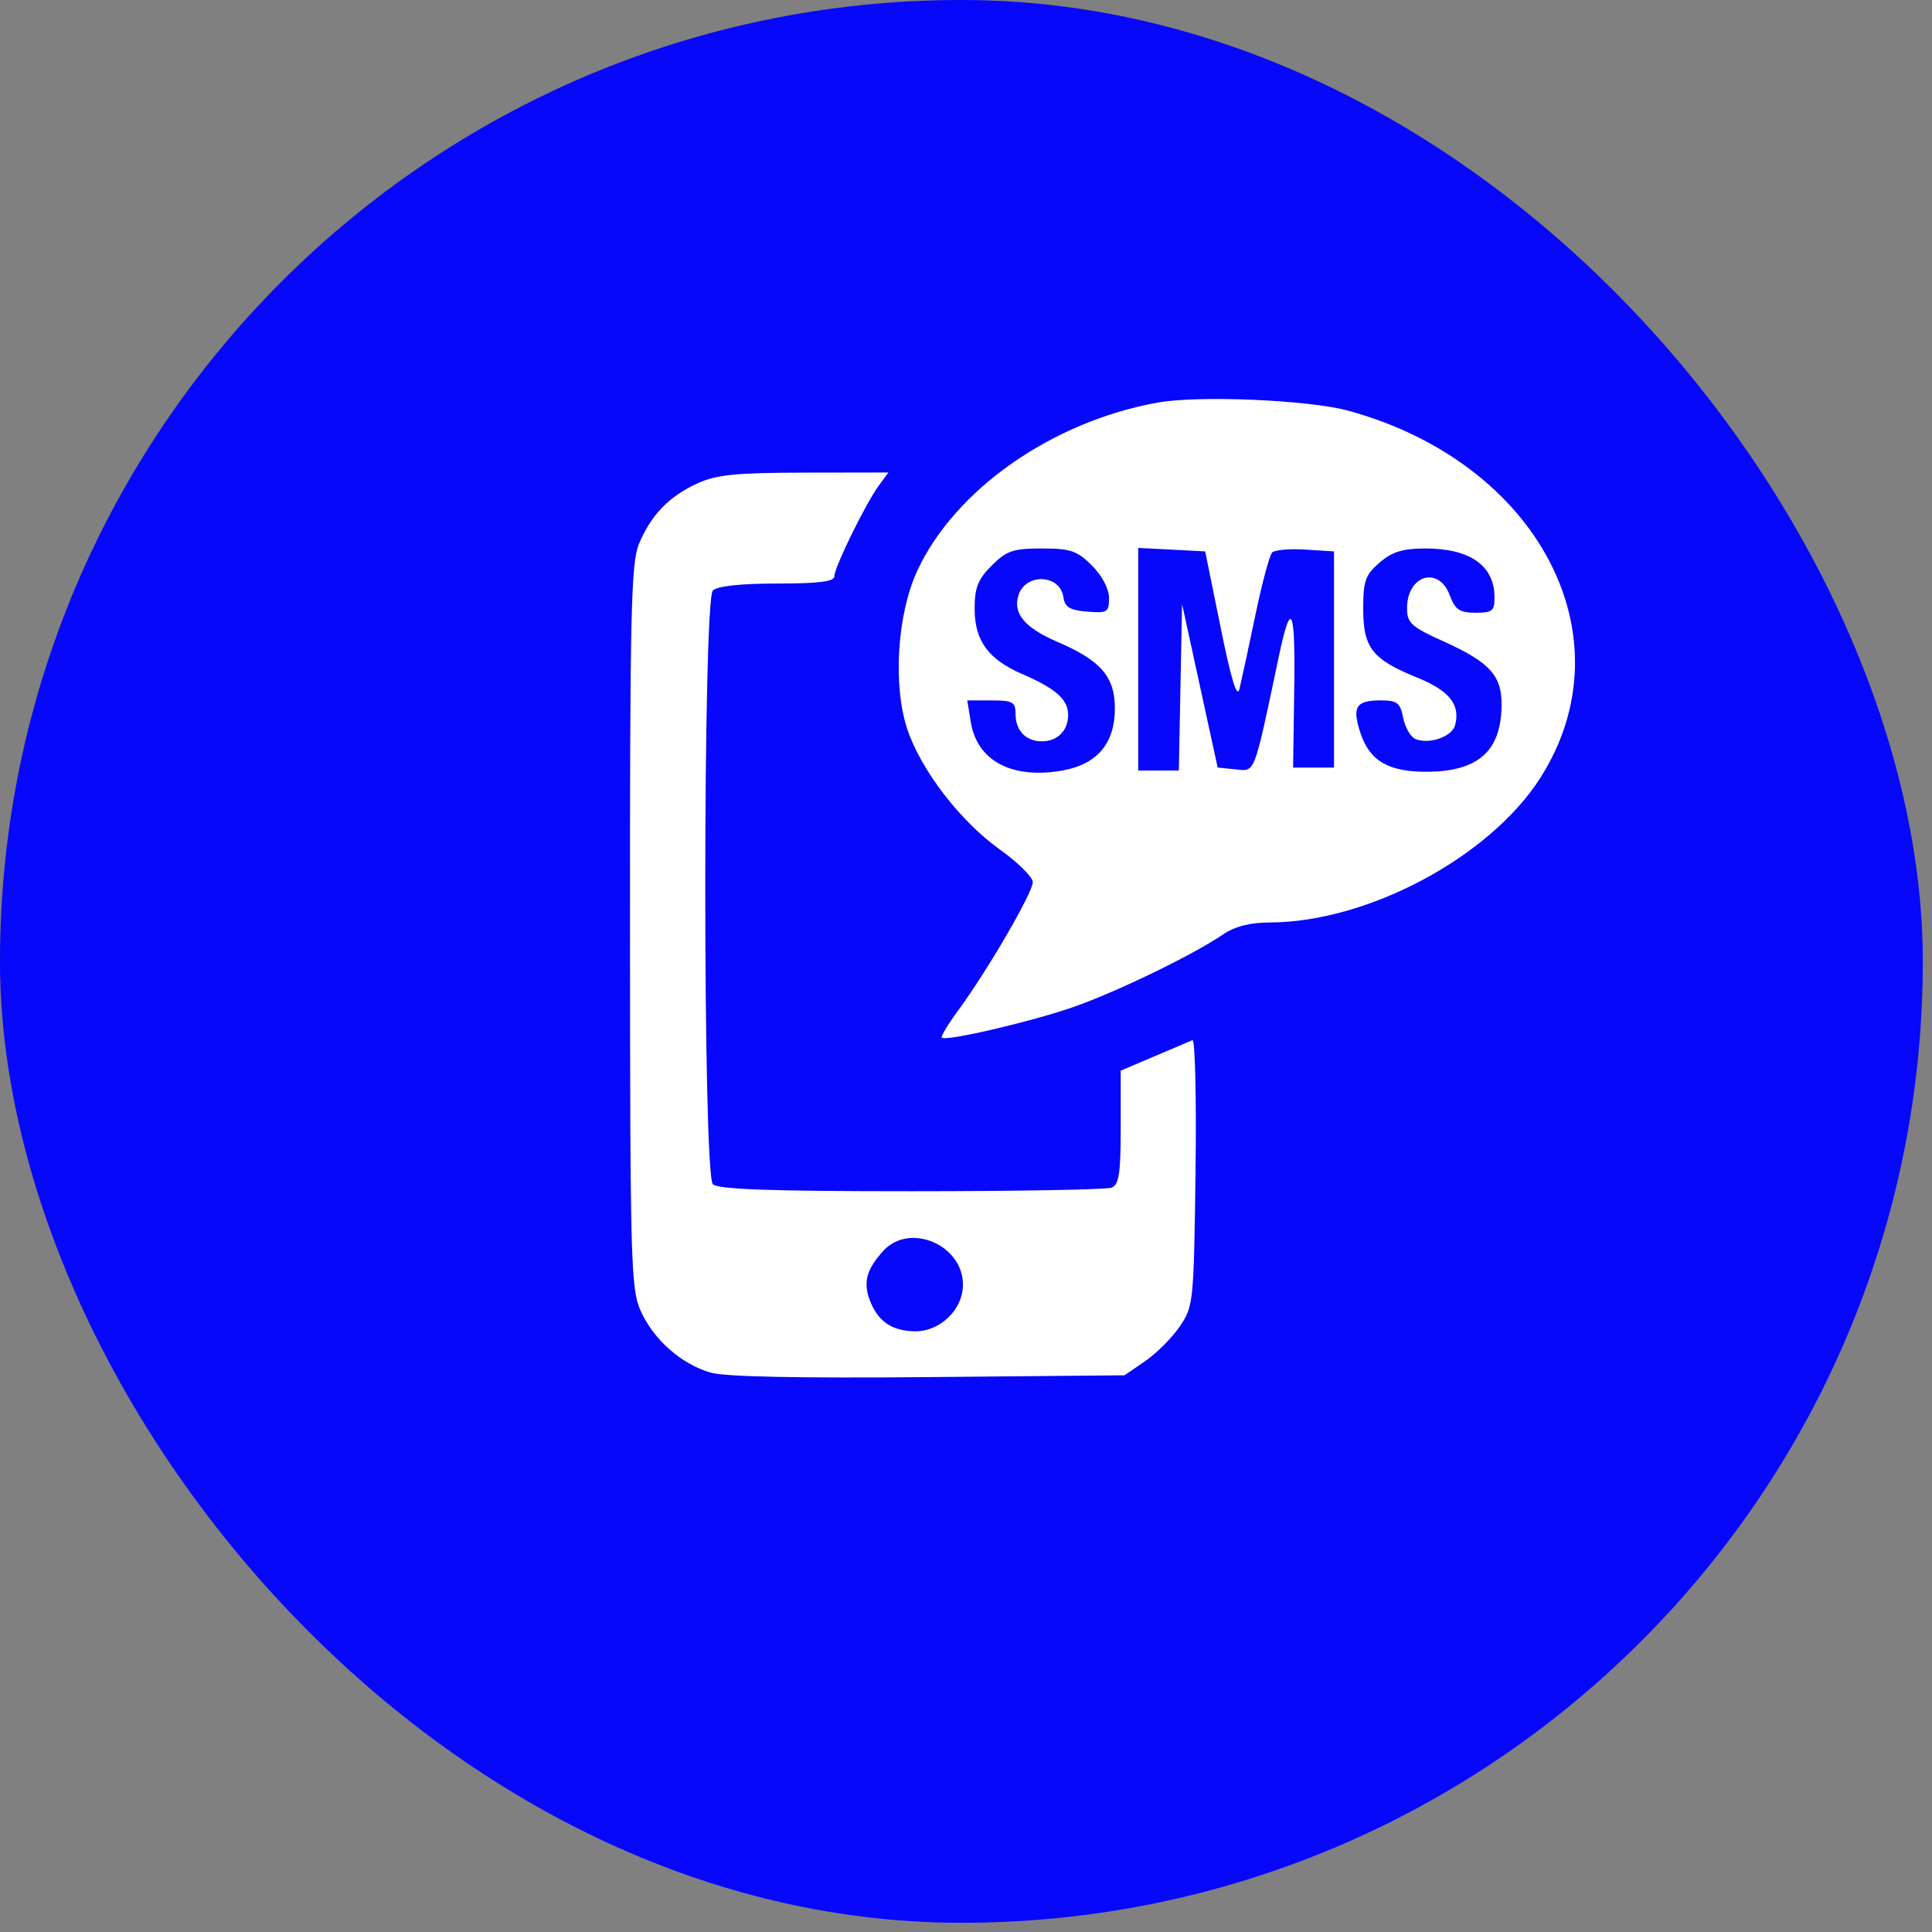
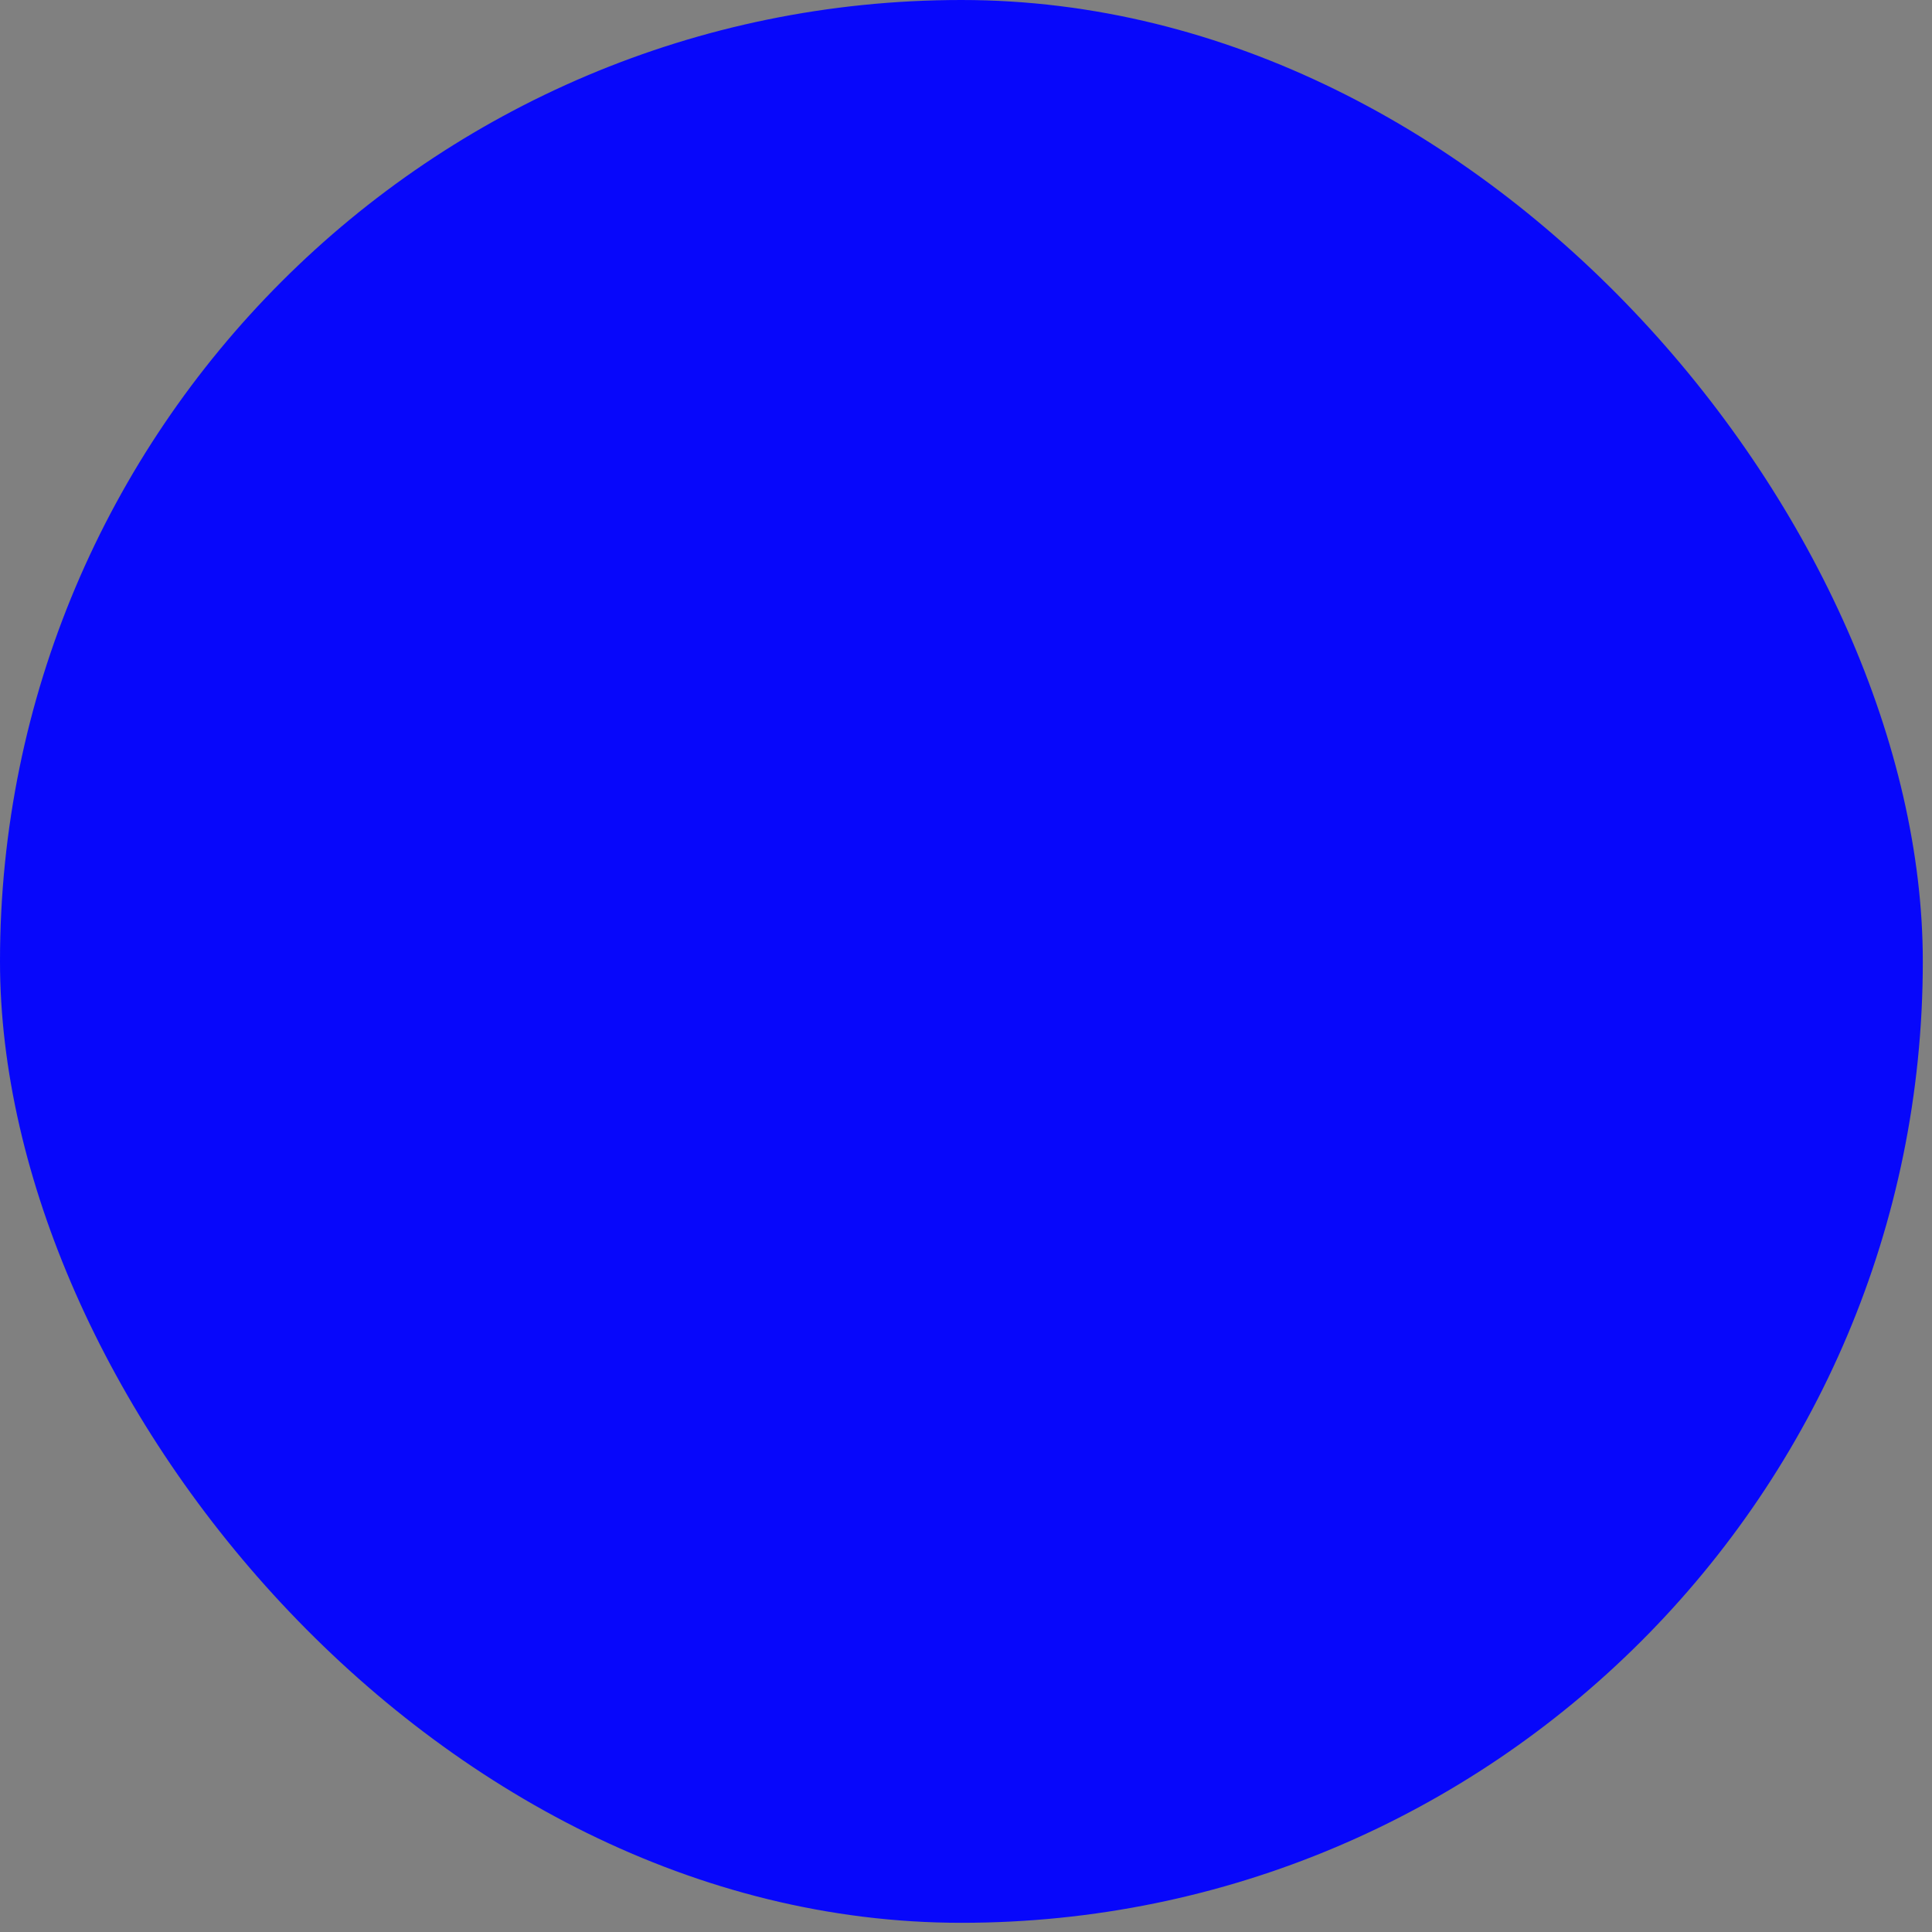
<svg xmlns="http://www.w3.org/2000/svg" width="92" height="92" viewBox="0 0 92 92" fill="none">
  <rect x="0" y="0" width="92" height="92" fill="#808080" stroke="none" />
  <rect width="91.562" height="91.562" rx="45.781" fill="#0707FB" />
-   <path fill-rule="evenodd" clip-rule="evenodd" d="M55.127 19.17C50.102 20.075 45.481 23.306 43.684 27.17C42.723 29.237 42.508 32.627 43.206 34.726C43.849 36.663 45.735 39.116 47.604 40.448C48.464 41.06 49.173 41.76 49.18 42.003C49.195 42.483 47.02 46.224 45.618 48.13C45.14 48.78 44.793 49.357 44.848 49.411C45.043 49.607 49.3 48.606 51.245 47.907C53.352 47.15 56.851 45.444 58.237 44.499C58.799 44.116 59.521 43.929 60.445 43.928C65.127 43.921 70.948 40.813 73.352 37.036C77.612 30.342 73.277 22.049 64.219 19.561C62.338 19.044 57.078 18.818 55.127 19.17ZM33.194 23.026C31.847 23.648 30.999 24.529 30.425 25.904C30.052 26.797 29.995 29.229 30 44.126C30.006 60.202 30.04 61.389 30.517 62.441C31.136 63.803 32.441 64.952 33.833 65.361C34.513 65.56 38.046 65.633 44.206 65.576L53.548 65.49L54.526 64.82C55.064 64.451 55.806 63.709 56.175 63.172C56.828 62.219 56.848 62.032 56.93 55.814C56.976 52.305 56.91 49.478 56.783 49.532C56.656 49.586 55.835 49.935 54.959 50.307L53.367 50.984V53.686C53.367 55.893 53.287 56.418 52.927 56.556C52.685 56.649 48.39 56.725 43.383 56.725C36.673 56.725 34.191 56.637 33.945 56.391C33.464 55.91 33.464 28.602 33.945 28.121C34.16 27.907 35.256 27.787 37.006 27.787C39.002 27.787 39.733 27.694 39.733 27.439C39.734 27.012 41.217 23.985 41.846 23.126L42.305 22.5L38.306 22.506C35.015 22.512 34.11 22.604 33.194 23.026ZM47.224 26.931C46.57 27.586 46.411 27.985 46.411 28.98C46.411 30.51 47.056 31.395 48.686 32.101C50.276 32.789 50.863 33.311 50.863 34.035C50.863 34.793 50.361 35.3 49.611 35.3C48.847 35.3 48.359 34.79 48.359 33.992C48.359 33.428 48.223 33.352 47.209 33.352H46.06L46.227 34.379C46.529 36.245 48.21 37.126 50.627 36.684C52.255 36.386 53.089 35.389 53.089 33.741C53.089 32.221 52.426 31.455 50.331 30.554C48.796 29.893 48.224 29.206 48.497 28.347C48.837 27.274 50.482 27.343 50.638 28.437C50.706 28.913 50.943 29.057 51.767 29.125C52.731 29.205 52.811 29.156 52.811 28.478C52.811 28.038 52.485 27.419 51.998 26.931C51.29 26.224 50.979 26.118 49.611 26.118C48.243 26.118 47.932 26.224 47.224 26.931ZM54.202 31.39V36.691H55.169H56.135L56.212 32.726L56.289 28.761L57.137 32.657L57.985 36.552L58.843 36.637C59.786 36.73 59.691 36.98 60.895 31.265C61.482 28.479 61.688 28.915 61.63 32.825L61.576 36.552H62.55H63.524V31.404V26.257L62.163 26.171C61.415 26.123 60.702 26.186 60.578 26.31C60.455 26.433 60.093 27.787 59.774 29.317C59.454 30.848 59.117 32.413 59.025 32.796C58.908 33.282 58.636 32.401 58.124 29.874L57.39 26.257L55.796 26.173L54.202 26.09V31.39ZM65.696 26.789C65.017 27.373 64.915 27.66 64.915 28.986C64.915 30.849 65.341 31.395 67.466 32.258C69.016 32.887 69.548 33.549 69.292 34.528C69.149 35.075 68.085 35.455 67.414 35.197C67.181 35.108 66.915 34.656 66.822 34.194C66.676 33.46 66.535 33.352 65.731 33.352C64.57 33.352 64.375 33.669 64.781 34.898C65.225 36.245 66.132 36.767 67.997 36.75C70.394 36.729 71.475 35.76 71.504 33.605C71.524 32.176 70.95 31.54 68.741 30.543C67.2 29.848 67.002 29.668 67.002 28.968C67.002 27.387 68.5 26.927 69.035 28.344C69.296 29.038 69.504 29.178 70.263 29.178C71.075 29.178 71.175 29.094 71.167 28.413C71.149 26.923 69.992 26.118 67.87 26.118C66.798 26.118 66.296 26.273 65.696 26.789ZM42.049 59.577C41.259 60.455 41.096 61.066 41.421 61.922C41.802 62.924 42.474 63.384 43.572 63.395C44.773 63.406 45.855 62.356 45.855 61.177C45.855 59.267 43.297 58.191 42.049 59.577Z" fill="white" />
</svg>